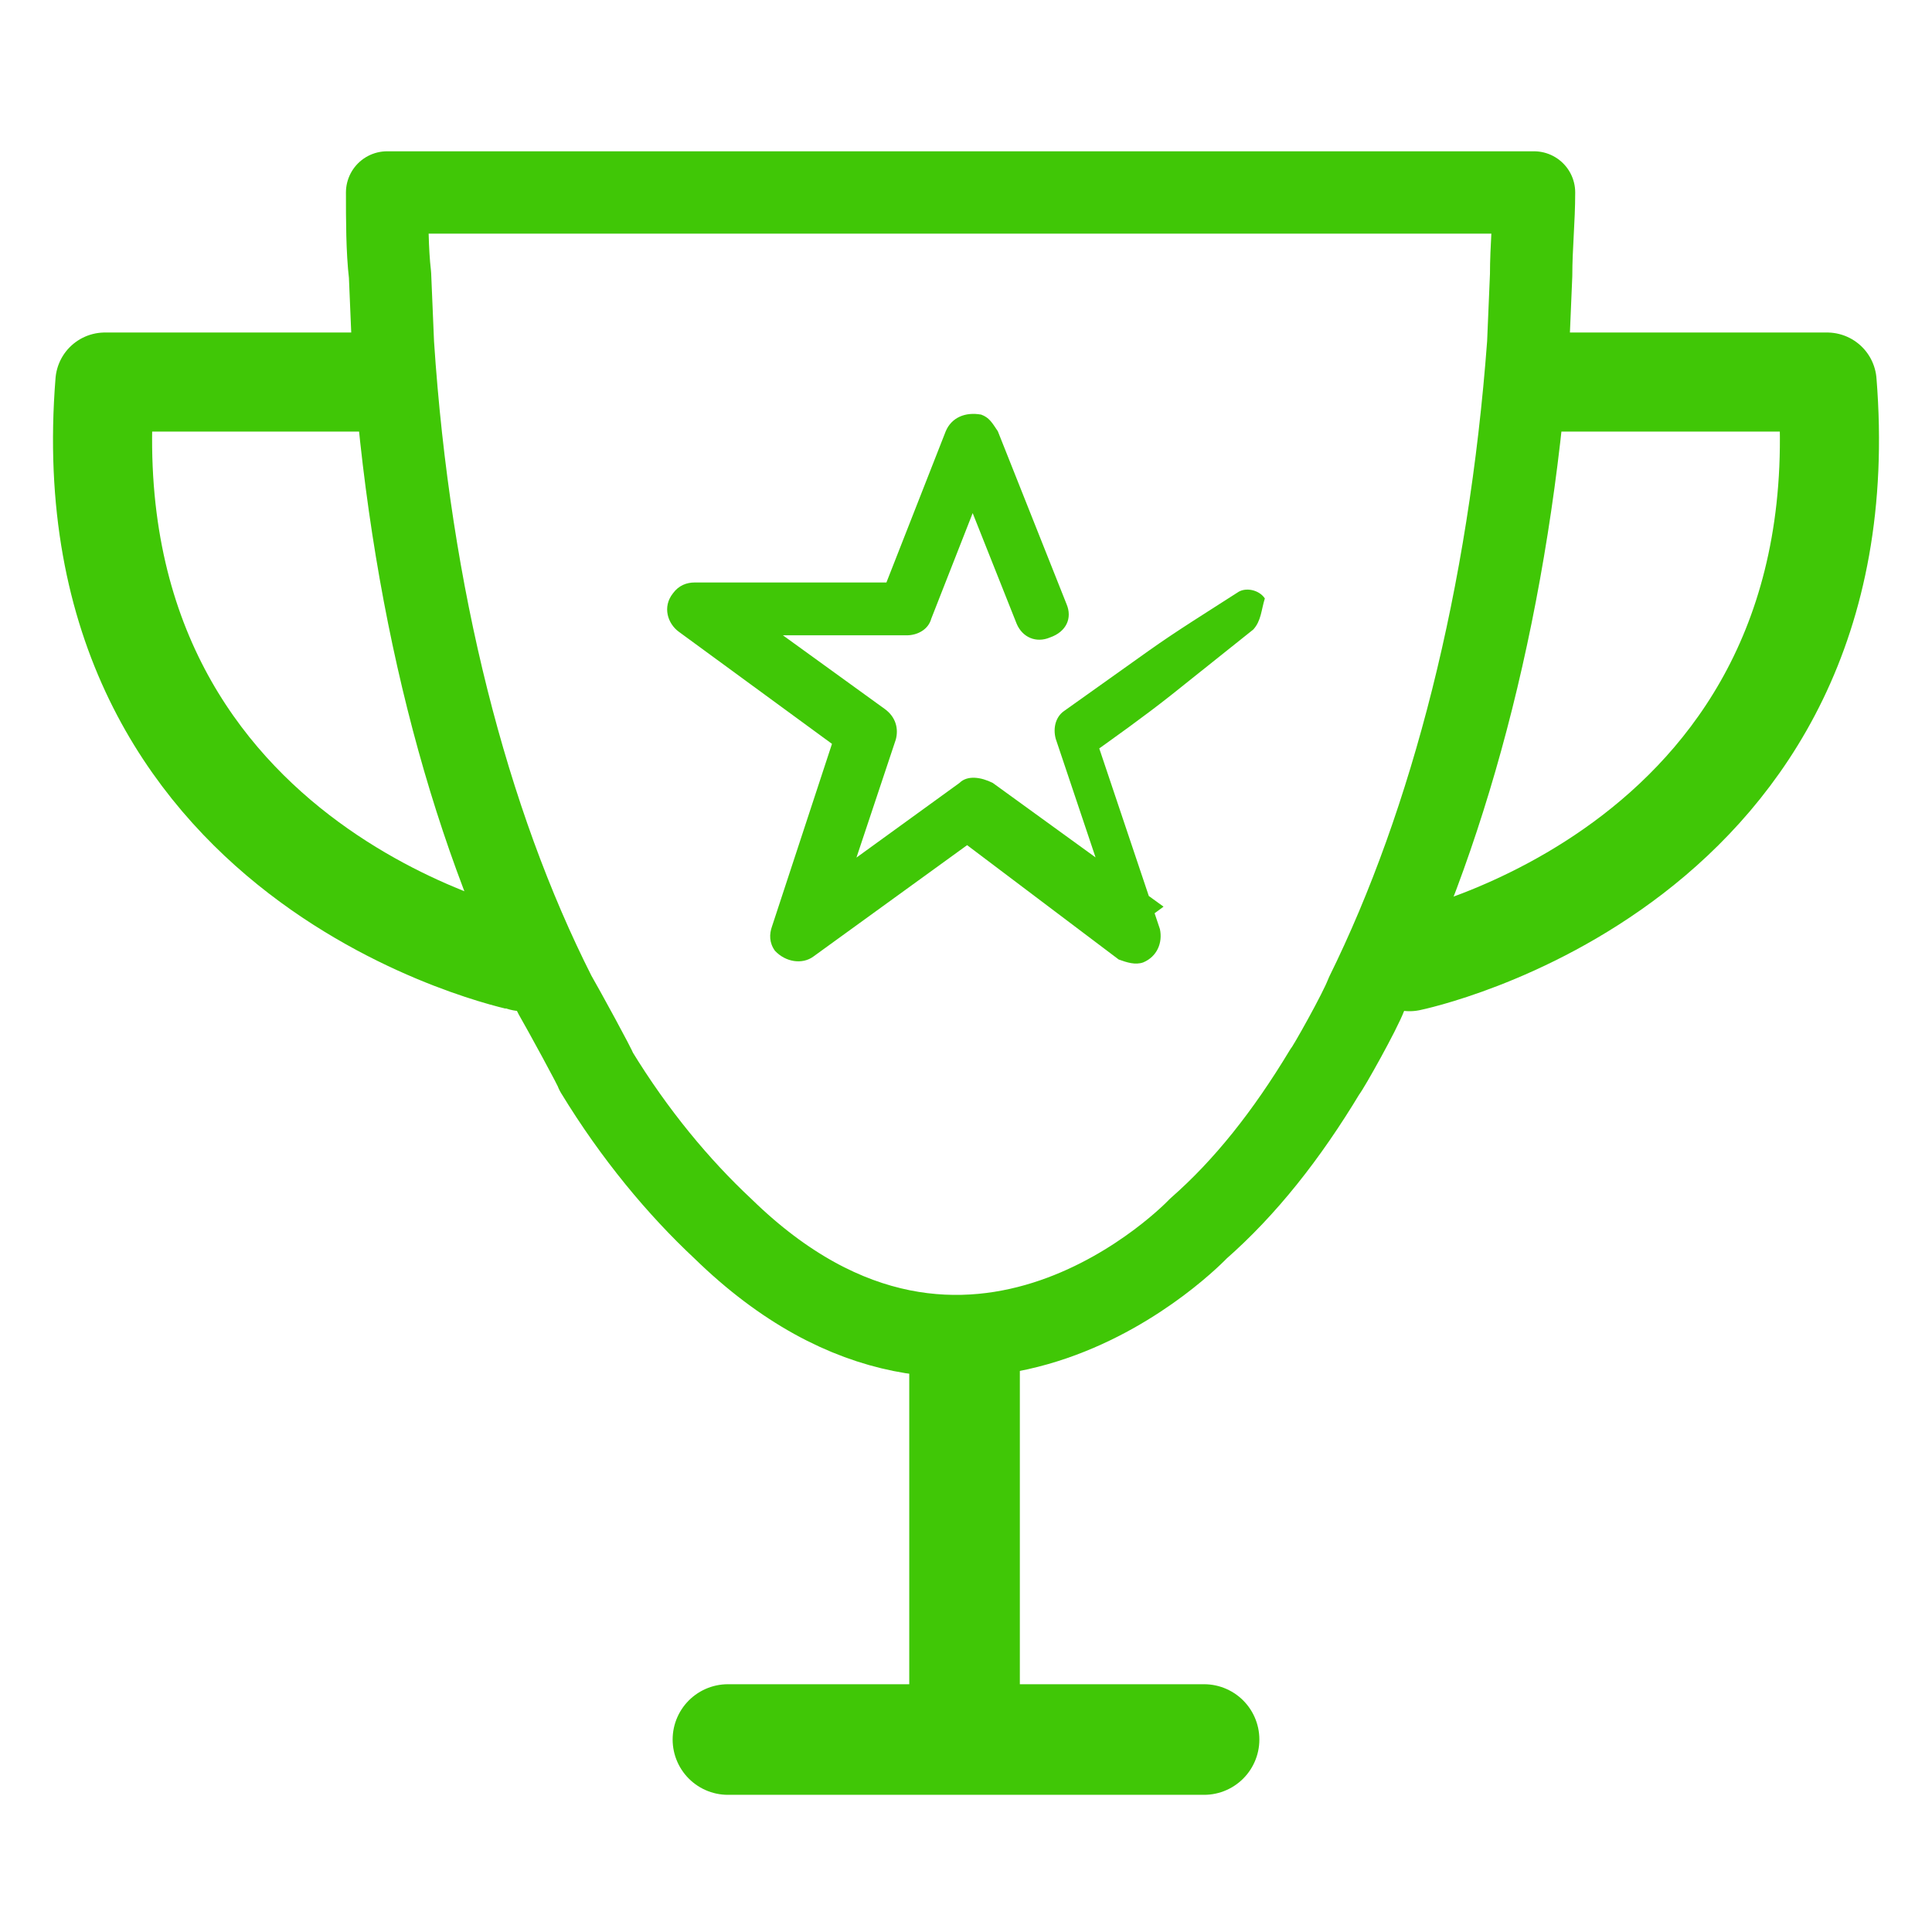
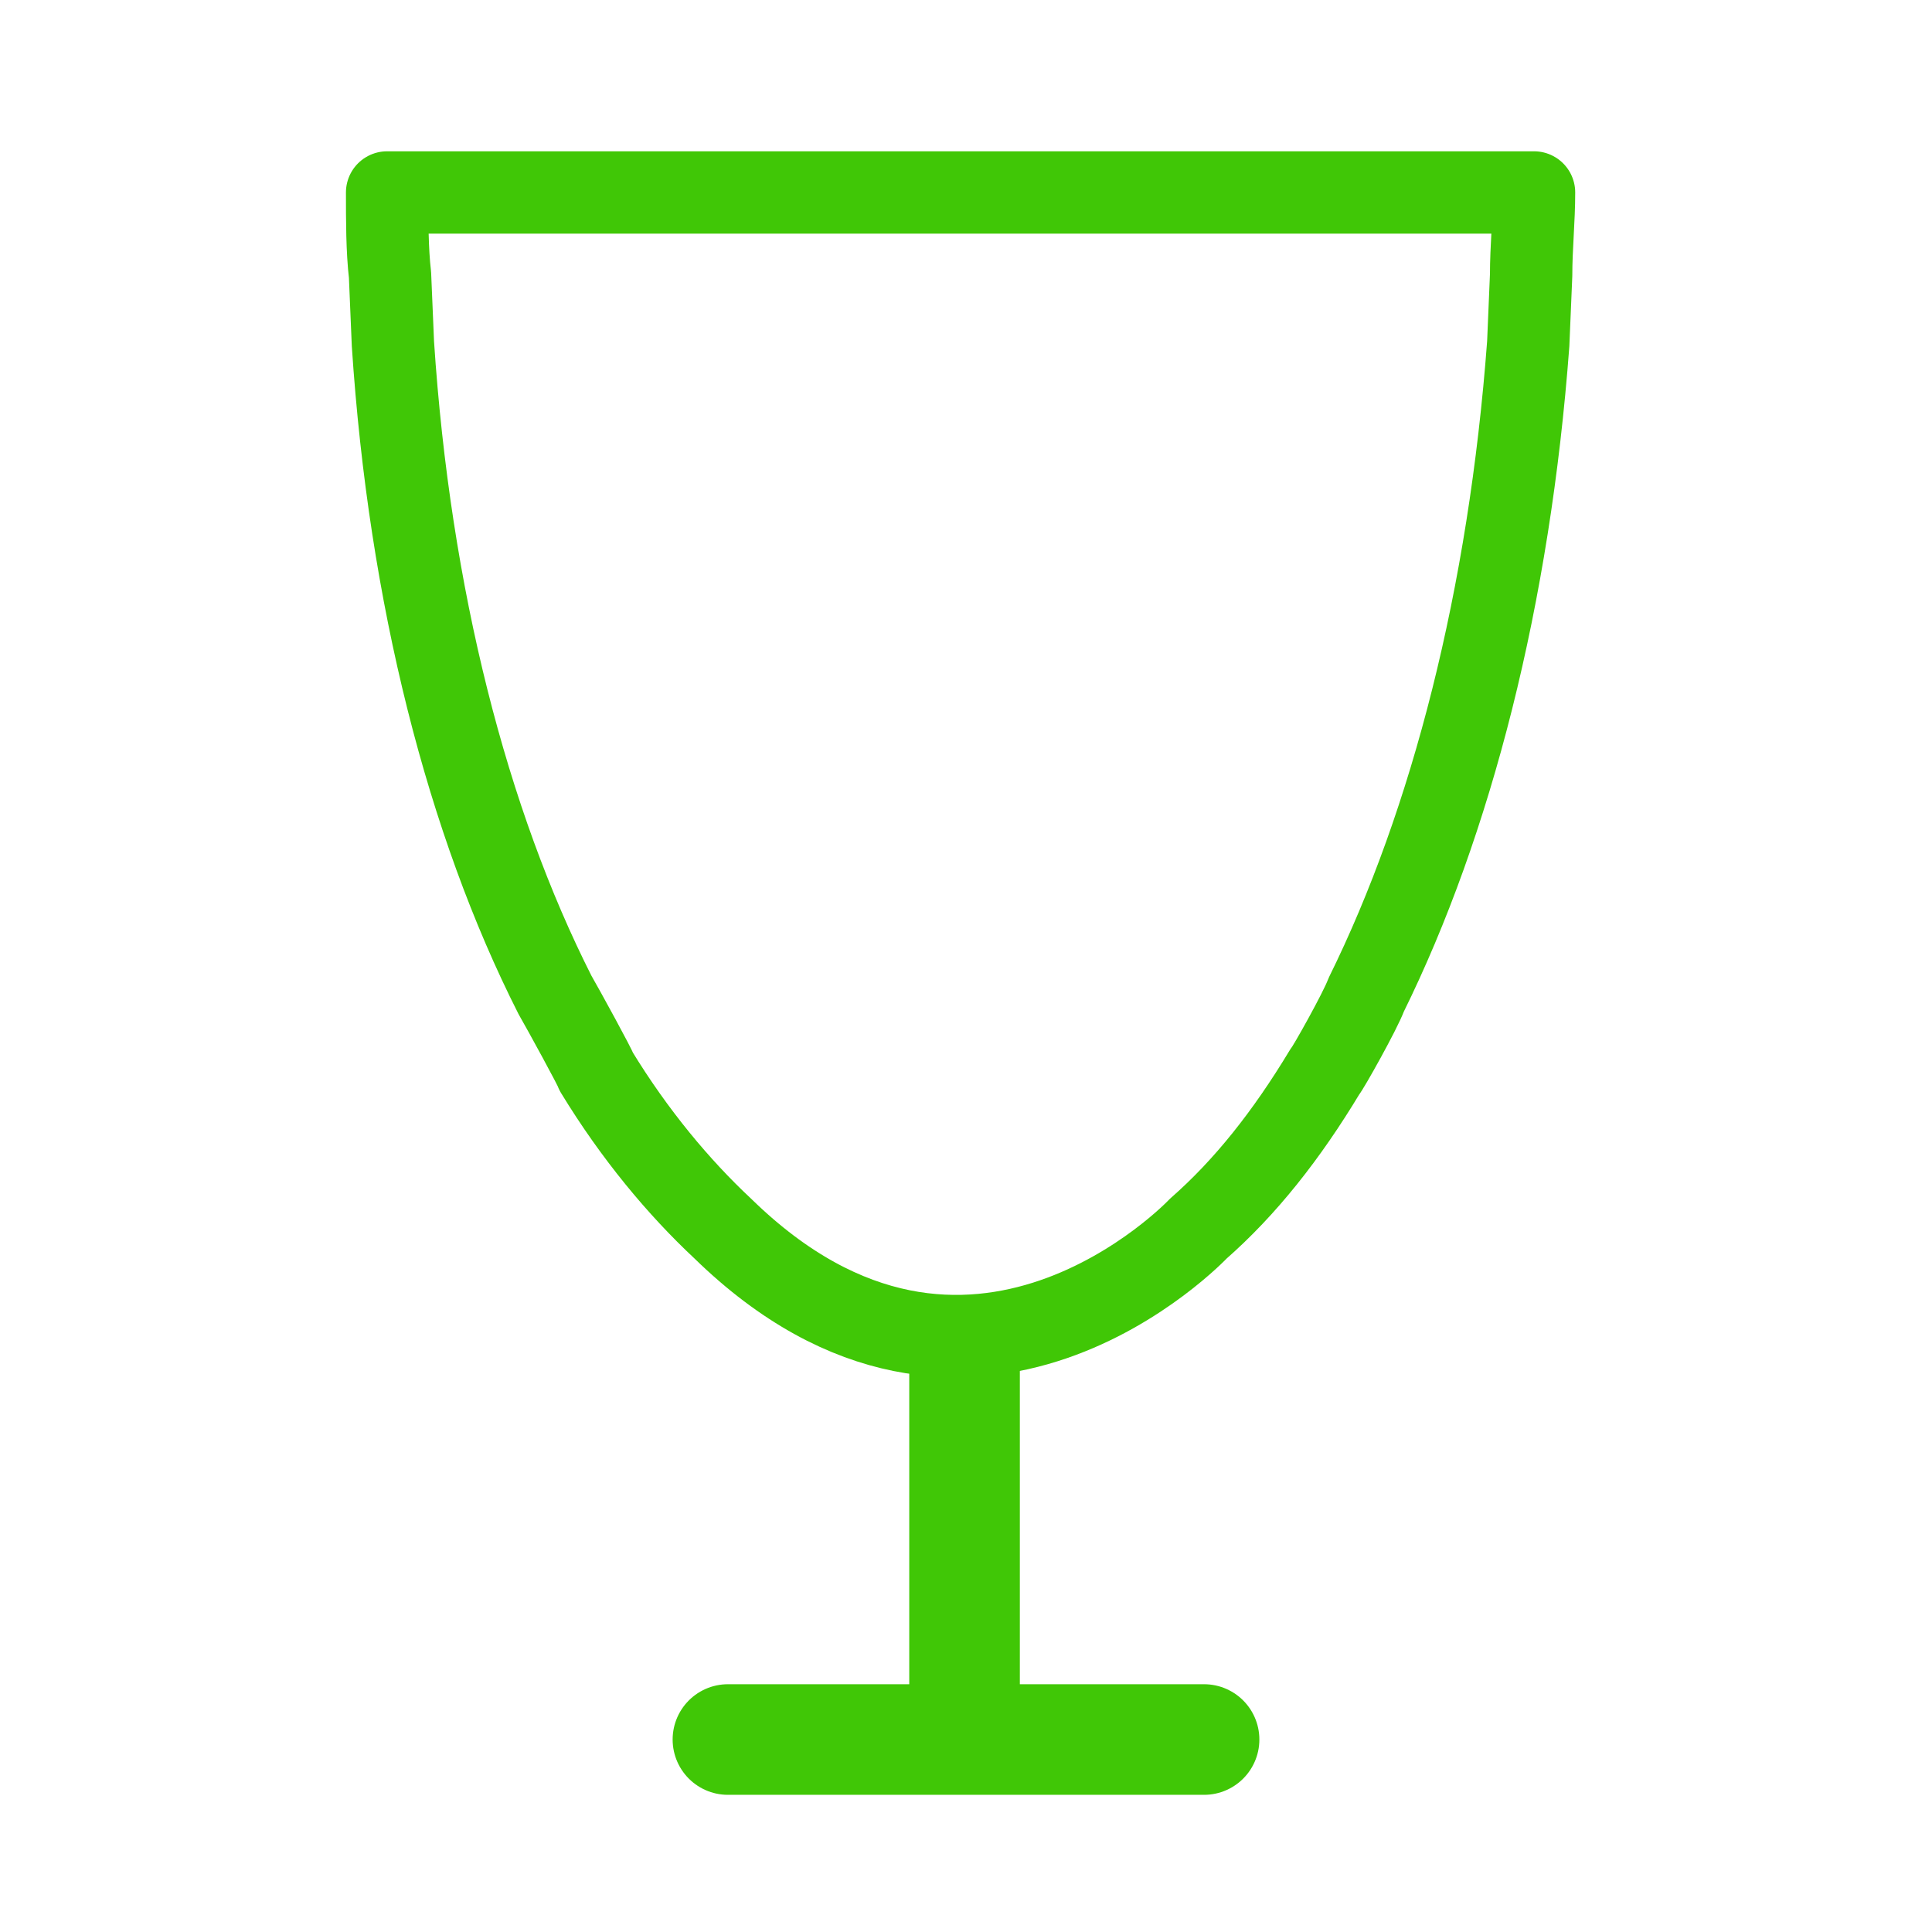
<svg xmlns="http://www.w3.org/2000/svg" viewBox="0 0 267 267">
  <g fill="none" stroke="#40c706">
    <path d="M166.4 240.4h-65.8m32.7 0v-50.9" stroke-width="15.285" stroke-linecap="round" stroke-miterlimit="10" />
    <g stroke-linejoin="round">
      <path d="M165.6 169.8c6.5-5.7 12.2-12.9 17.5-21.7h0c.4-.4 4.9-8.4 5.7-10.6 11.8-23.9 19.8-55.1 22.4-90l.4-9.5h0c0-3.8.4-7.6.4-11.4H53.5c0 3.8 0 8 .4 11.4h0l.4 9.5c2.3 34.9 10.3 66.1 22.4 90 1.1 1.9 5.7 10.3 5.7 10.6h0c5.3 8.7 11.4 16 17.5 21.7 34.2 33.4 65.7 0 65.7 0z" stroke-width="11.382" stroke-miterlimit="10" />
-       <path d="M194.8 132.9s63.1-12.9 57.7-80.1h-40.3m-140 80.1S9.1 120 14.5 52.8h37.2" stroke-miterlimit="10" stroke-linecap="round" stroke-width="13.695" />
    </g>
  </g>
-   <path d="M173.2 87l-11.4 9.1c-3.8 3-7.6 5.7-11.8 8.7l1.1-3.8 4.6 13.7 4.6 13.7c.4 1.9-.4 3.8-2.3 4.6-1.1.4-2.3 0-3.4-.4h0l-23.2-17.5h4.6l-23.6 17.1c-1.5 1.1-3.8.8-5.3-.8-.8-1.1-.8-2.3-.4-3.4h0l9.1-27.7 1.5 4.2-23.5-17.2c-1.5-1.1-2.3-3.4-.8-5.3.8-1.1 1.9-1.5 3-1.5h29l-3.4 2.3 9.1-23.2h0c.8-1.9 2.7-2.7 4.9-2.3 1.1.4 1.5 1.1 2.3 2.3l9.5 23.9c.8 1.9 0 3.8-2.3 4.6-1.9.8-3.8 0-4.6-1.9L131 62.3h6.8l-9.1 23.2c-.4 1.5-1.9 2.3-3.4 2.3h0-28.8l2.3-6.8 23.5 17h0c1.5 1.1 1.9 2.7 1.5 4.2l-9.1 27.3-5.7-4.2 23.6-17.1h0c1.1-1.1 3-.8 4.6 0l23.6 17.1-5.7 4.2-4.6-13.7-4.6-13.7h0c-.4-1.5 0-3 1.1-3.8l11.8-8.4c3.8-2.7 8-5.3 12.2-8 1.1-.8 3-.4 3.8.8-.5 1.6-.5 3.1-1.6 4.3z" fill="#40c706" />
</svg>